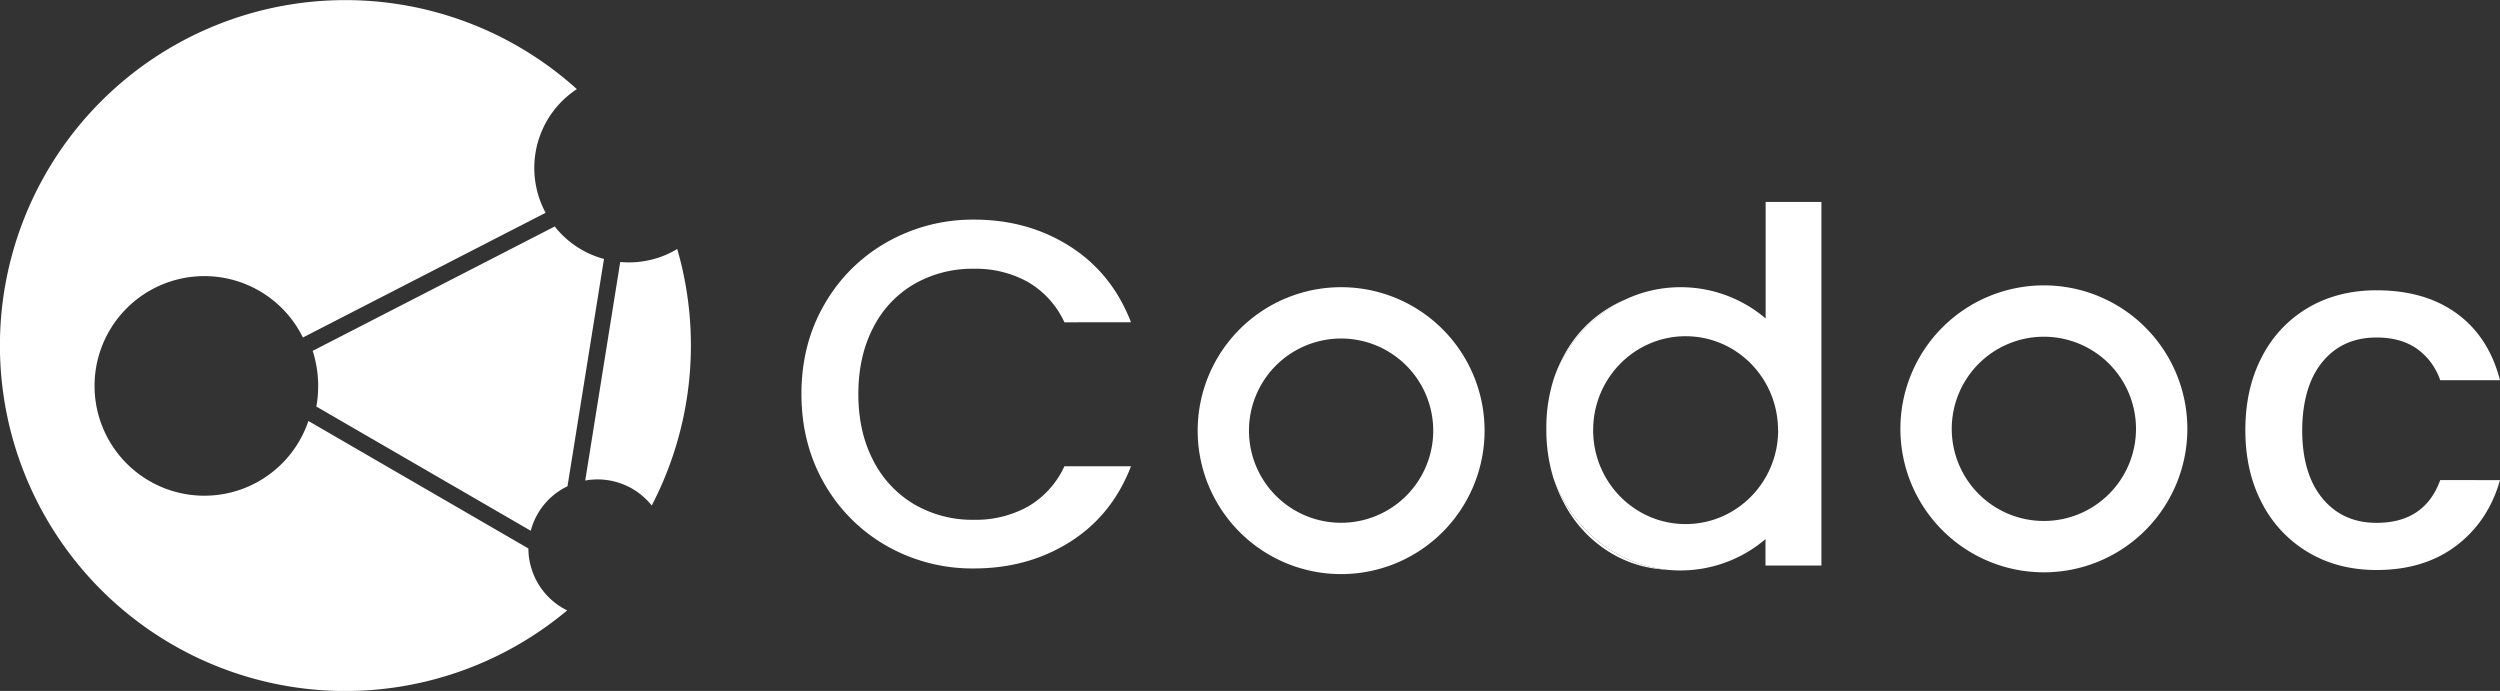
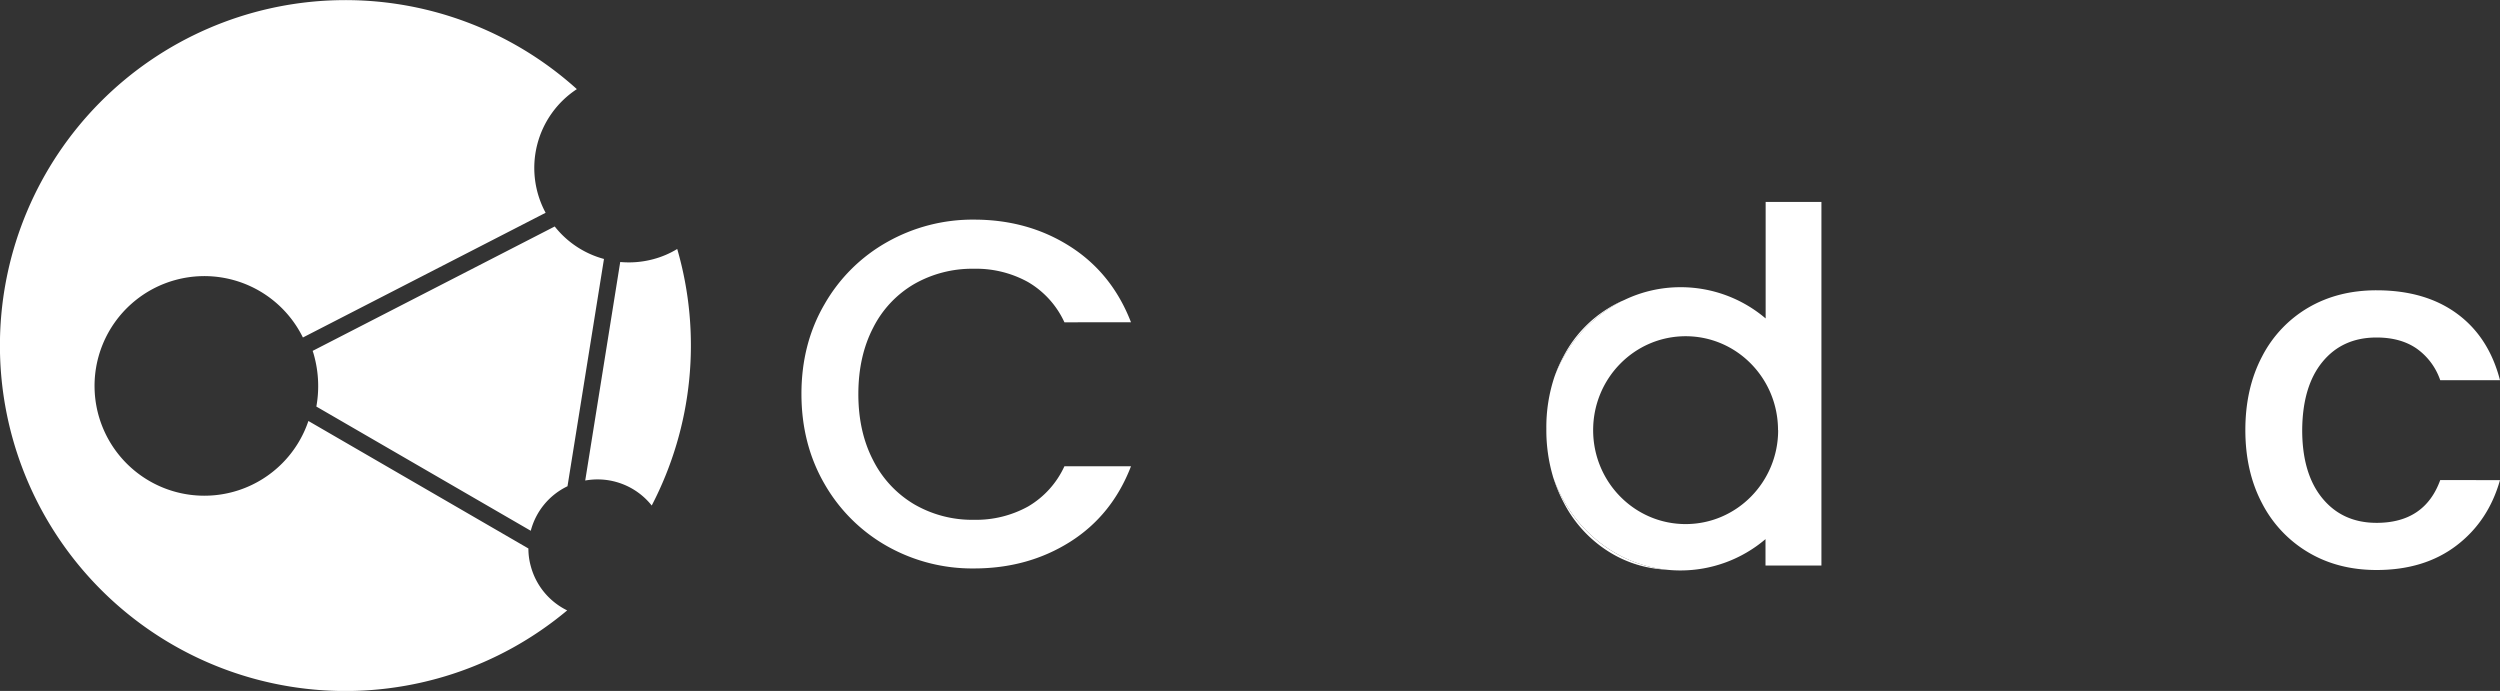
<svg xmlns="http://www.w3.org/2000/svg" viewBox="0 0 1000 276.37">
  <rect x="0" y="0" width="1000" height="276.37" fill="#333333" stroke="none" />
  <defs>
    <style>.cls-1{fill:#fff;}</style>
  </defs>
  <g id="Layer_2" data-name="Layer 2">
    <g id="White_Primary" data-name="White Primary">
      <path class="cls-1" d="M329.83,121.65a66.15,66.15,0,0,1,25.08-24.86,69.5,69.5,0,0,1,34.7-8.94q21.58,0,38.39,10.71t24.4,30.36H425.77a36,36,0,0,0-14.58-16.11,42.88,42.88,0,0,0-21.58-5.31,46.78,46.78,0,0,0-23.91,6.1,42.2,42.2,0,0,0-16.43,17.48q-5.92,11.41-5.93,26.53t5.93,26.53a42.86,42.86,0,0,0,16.43,17.59,46.15,46.15,0,0,0,23.91,6.19,43,43,0,0,0,21.58-5.3,36,36,0,0,0,14.58-16.12H452.4q-7.57,19.65-24.4,30.26t-38.39,10.62a69.26,69.26,0,0,1-34.8-8.94,66.46,66.46,0,0,1-25-24.86q-9.22-15.93-9.23-36T329.83,121.65Z" />
-       <path class="cls-1" d="M536.43,114.88a57.38,57.38,0,1,0,57.4,57.36A57.36,57.36,0,0,0,536.43,114.88Zm0,94.23a36.85,36.85,0,1,1,36.86-36.87A36.85,36.85,0,0,1,536.43,209.11Z" />
      <path class="cls-1" d="M643.58,123.15a49.08,49.08,0,0,0-18.27,19.55,50.39,50.39,0,0,0-3.44,7.93,56,56,0,0,1,26.89-30.17A39.8,39.8,0,0,0,643.58,123.15ZM621.34,191a55.09,55.09,0,0,0,4,9.74,50.32,50.32,0,0,0,18.27,20,46.92,46.92,0,0,0,23.12,7.12C645.74,225.68,628.33,211,621.34,191Z" />
      <path class="cls-1" d="M904.84,142.58A48.06,48.06,0,0,1,923.41,123q11.85-6.89,27.21-6.88,19.44,0,32.18,9.34t17.2,26.62H976.09a25.65,25.65,0,0,0-9.33-12.58Q960.34,135,950.62,135,937,135,929,144.74T920.88,172q0,17.49,8.07,27.31t21.67,9.83q19.26,0,25.47-17.1H1000q-4.66,16.51-17.5,26.24T950.62,228q-15.36,0-27.21-7a48.7,48.7,0,0,1-18.57-19.65q-6.71-12.68-6.7-29.38T904.84,142.58Z" />
-       <path class="cls-1" d="M817.54,114.15a57.39,57.39,0,1,0,57.4,57.37A57.37,57.37,0,0,0,817.54,114.15Zm0,94.24a36.85,36.85,0,1,1,36.86-36.87A36.85,36.85,0,0,1,817.54,208.39Z" />
      <path class="cls-1" d="M212.31,226.45a26.19,26.19,0,0,1-.95-7.06v0l-88-51A43.92,43.92,0,1,1,121.16,135l97.09-49.89a37.71,37.71,0,0,1,12.49-49.46,138.18,138.18,0,1,0-3.87,208.51A27.61,27.61,0,0,1,212.31,226.45Zm9.58-135.86-96.83,49.76a22.4,22.4,0,0,1,.66,2.2,46.16,46.16,0,0,1,.82,20.07l85.77,49.69A27.4,27.4,0,0,1,227,194.5l14.59-90.92A37.49,37.49,0,0,1,221.89,90.59Zm49,9a36.35,36.35,0,0,1-9.65,4.1,37.63,37.63,0,0,1-13.15,1.11l-14,87.41a27.67,27.67,0,0,1,26.6,10,138.73,138.73,0,0,0,10.2-102.62Z" />
      <path class="cls-1" d="M706.26,80.77v46.61a52.45,52.45,0,0,0-34-12.5A51.84,51.84,0,0,0,649.71,120c-.33.13-.62.3-1,.43a56,56,0,0,0-26.89,30.17,63.76,63.76,0,0,0-3.28,20.93,65.5,65.5,0,0,0,2.62,19c0,.16.1.3.13.46,7,19.94,24.4,34.67,45.36,36.9h0a51.18,51.18,0,0,0,5.55.29,52.47,52.47,0,0,0,34-12.53V226.2h22.37V80.77Zm5,91.29c0,20.75-16.58,37.57-37,37.57s-37-16.82-37-37.57,16.58-37.57,37-37.57S711.21,151.31,711.21,172.06Z" />
    </g>
  </g>
</svg>